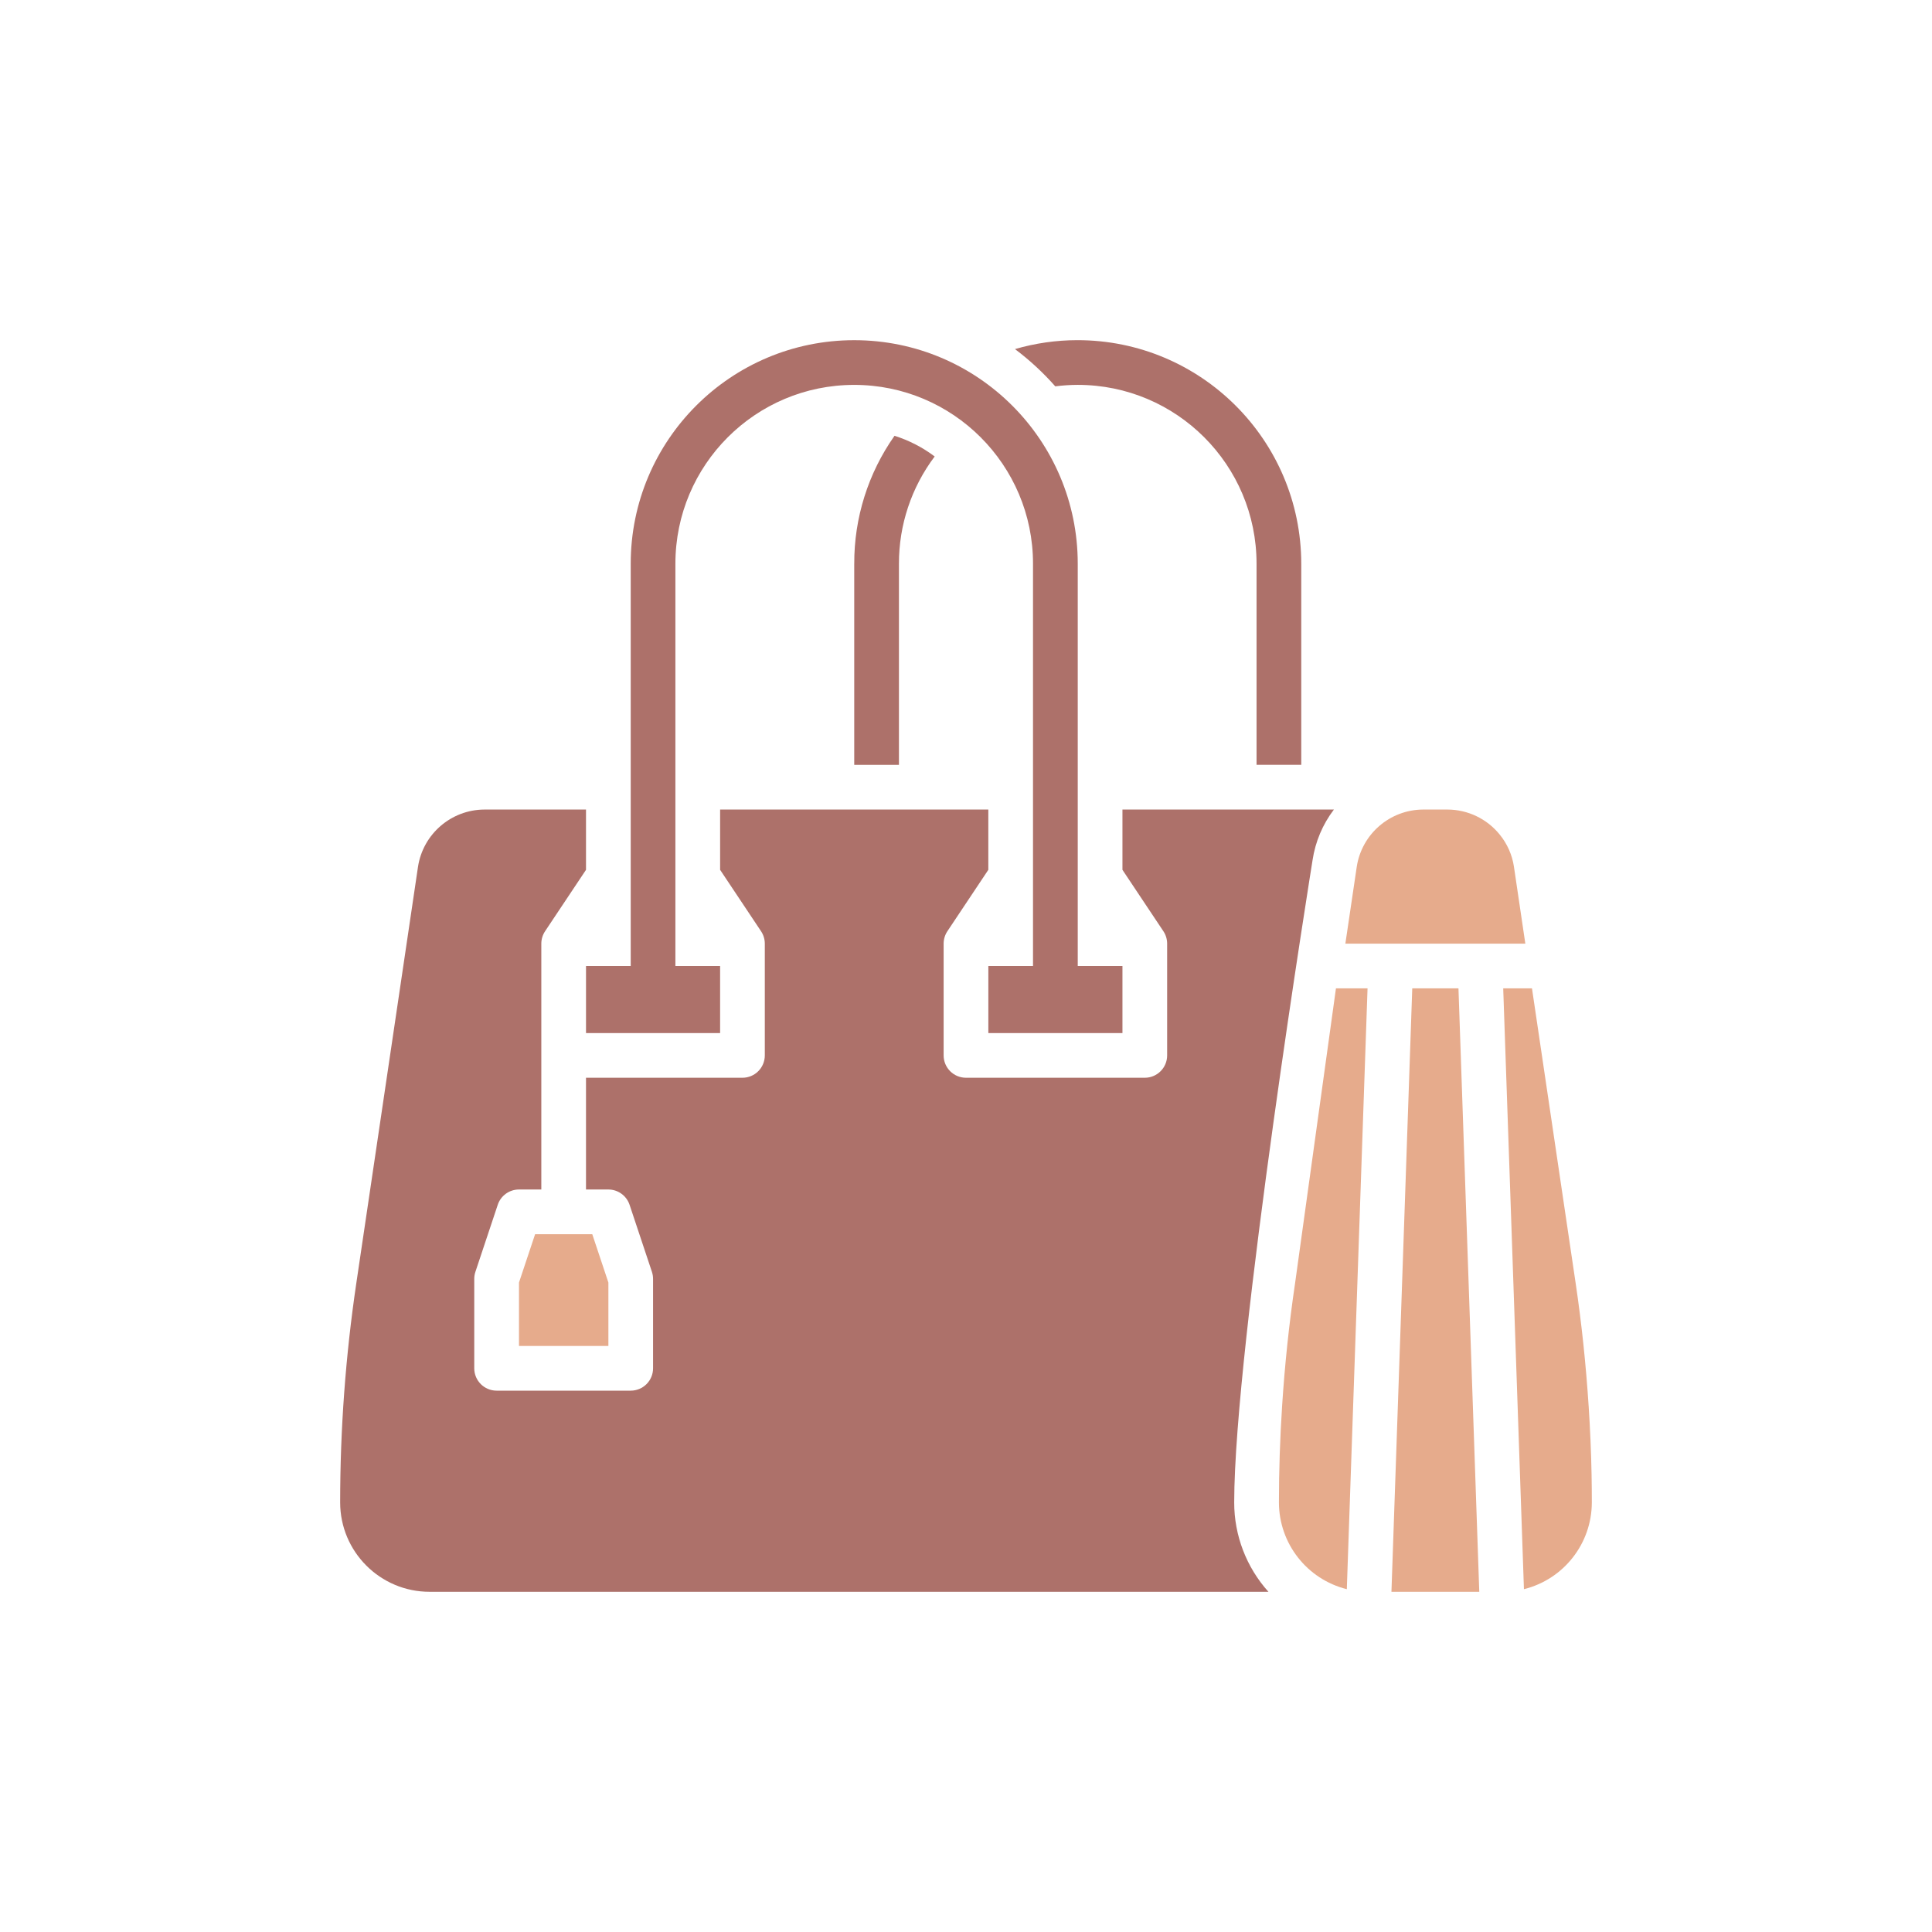
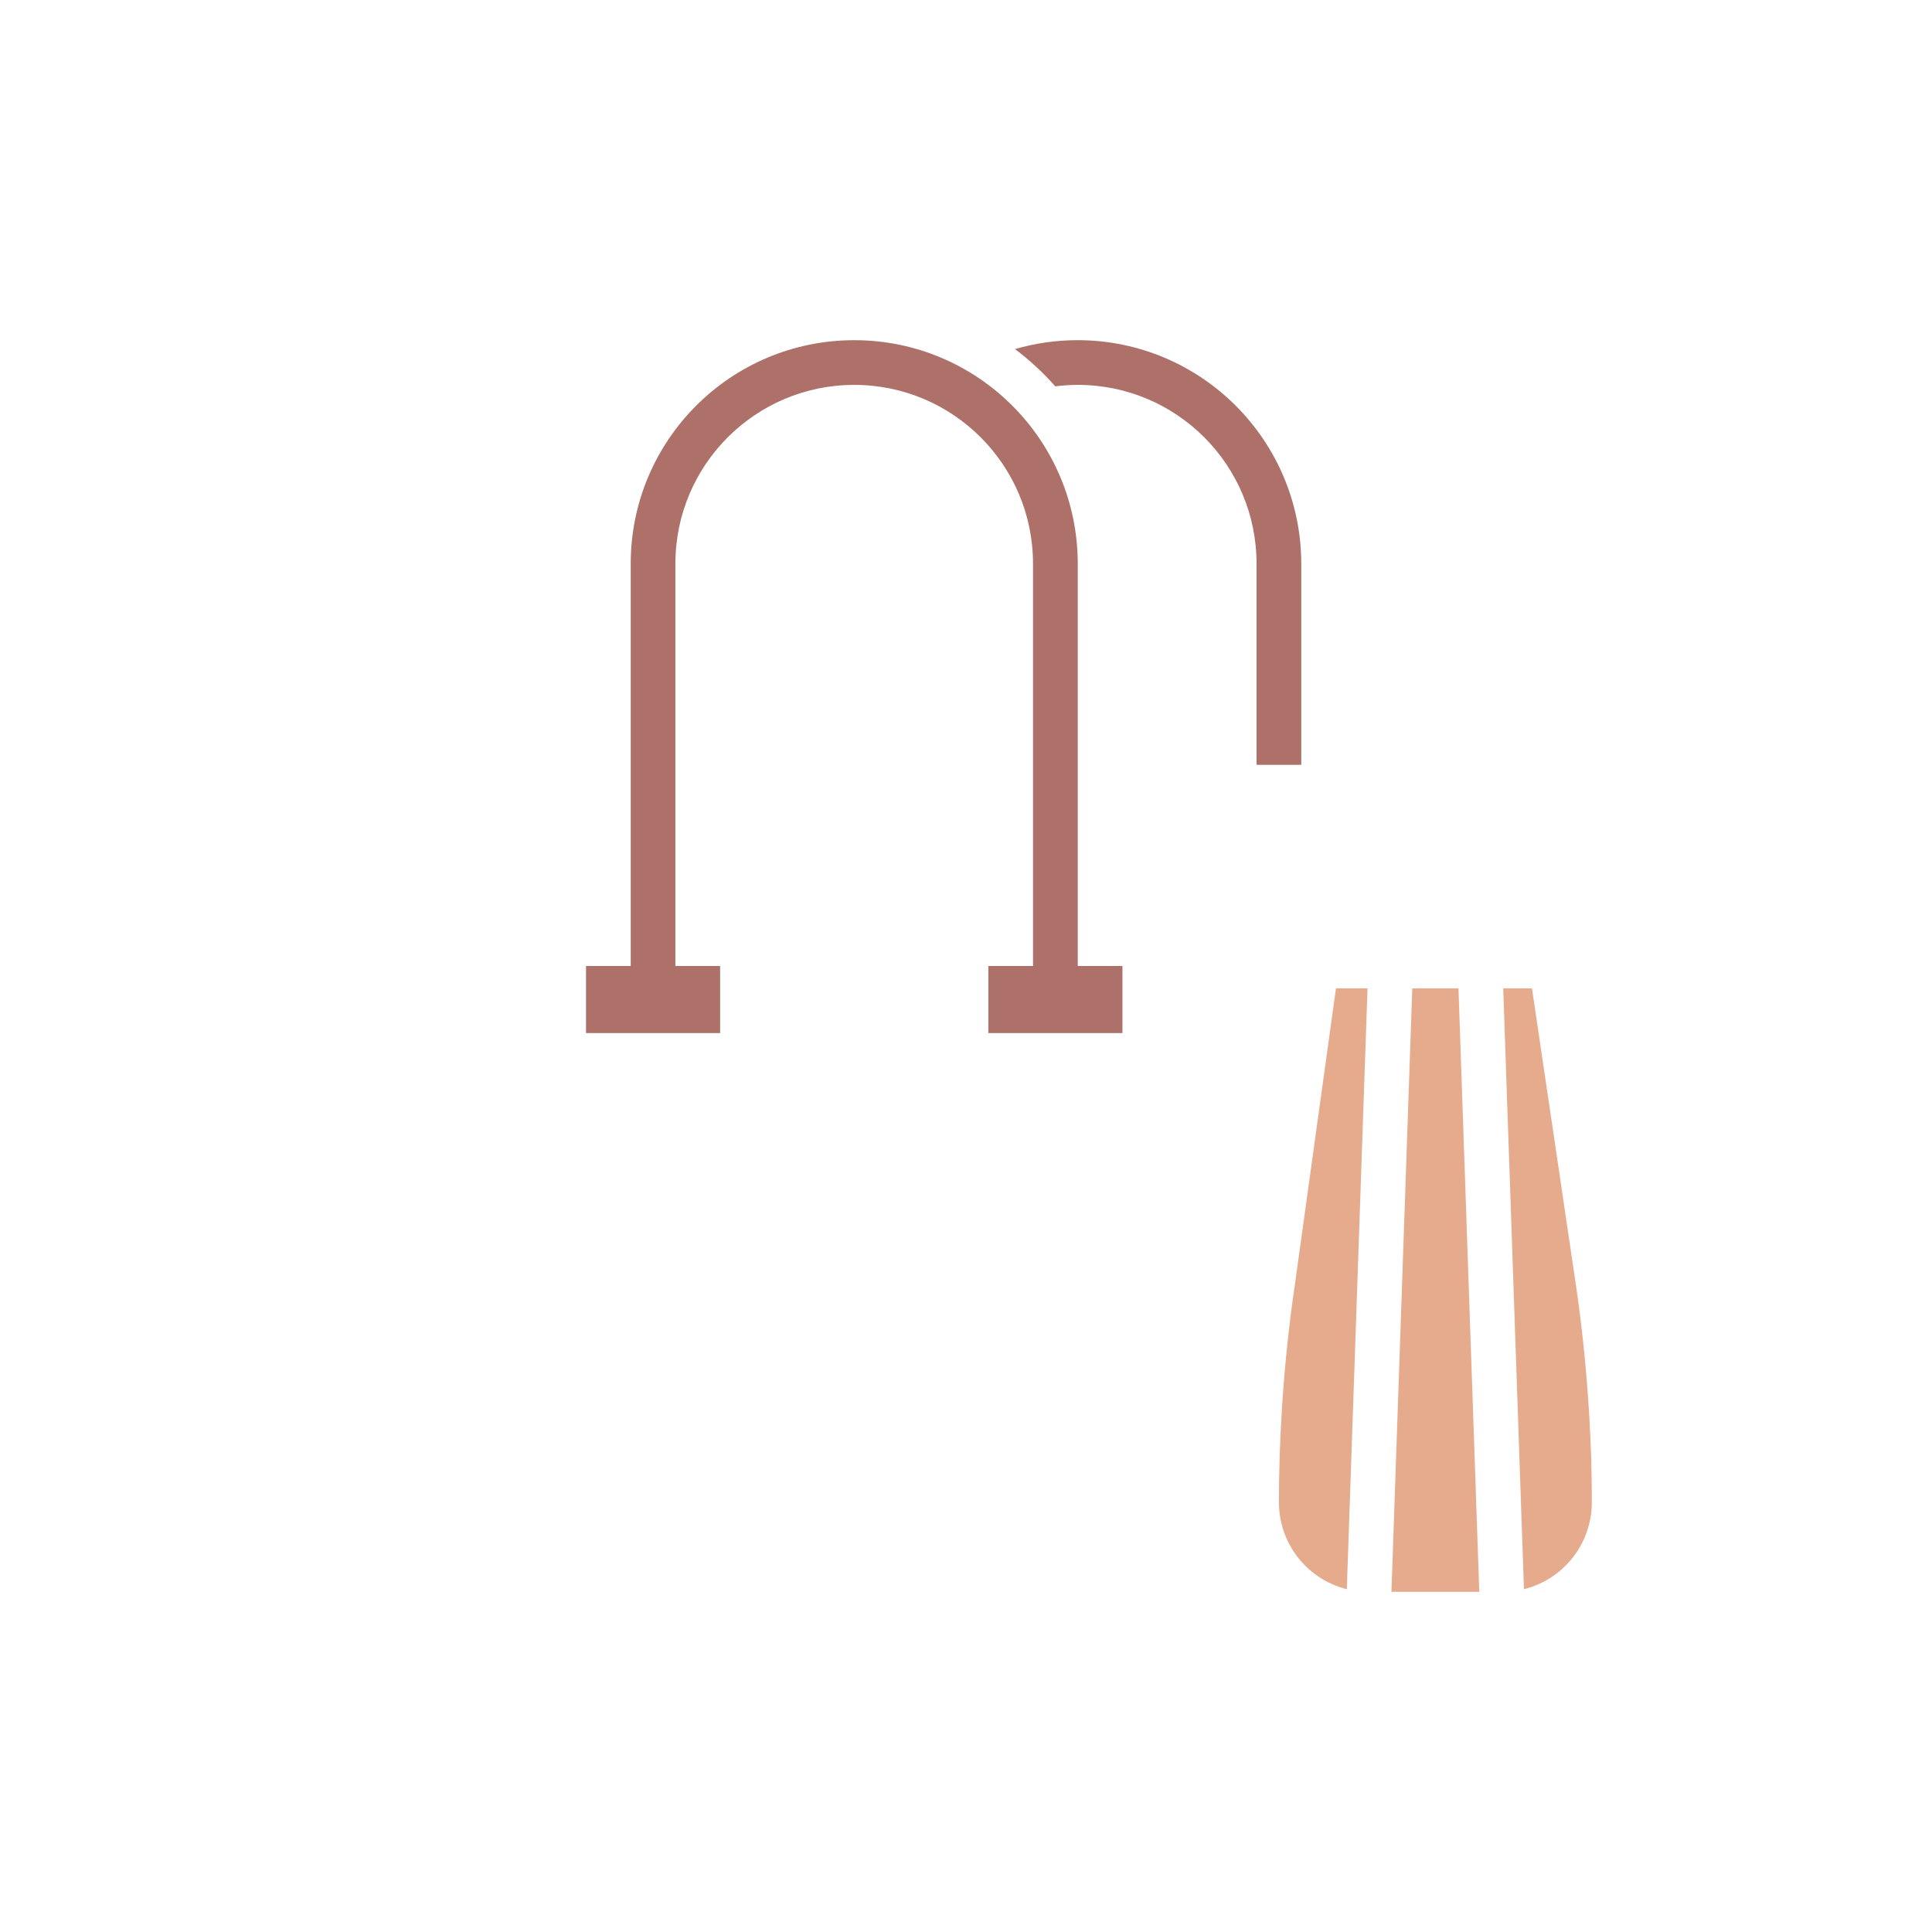
<svg xmlns="http://www.w3.org/2000/svg" id="Vrstva_1" data-name="Vrstva 1" viewBox="0 0 1000 1000">
  <defs>
    <style>
      .cls-1 {
        fill: #e6ab8c;
      }

      .cls-1, .cls-2 {
        stroke-width: 0px;
      }

      .cls-2 {
        fill: #ad716a;
      }
    </style>
  </defs>
-   <path class="cls-2" d="M442.16,291.77c-.09-23.7,7.19-46.84,20.84-66.21,7.49,2.37,14.52,5.99,20.79,10.71-12.05,15.99-18.54,35.48-18.5,55.5v104.12h-23.14v-104.12Z" />
  <path class="cls-2" d="M511.57,500v34.71h69.41v-34.71h-23.14v-208.23c0-63.89-51.79-115.69-115.69-115.69s-115.69,51.79-115.69,115.69v208.23h-23.14v34.71h69.41v-34.71h-23.14v-208.23c0-51.11,41.44-92.55,92.55-92.55s92.55,41.44,92.55,92.55v208.23h-23.14Z" />
  <path class="cls-2" d="M673.53,395.88v-104.12c-.07-63.96-51.98-115.76-115.94-115.69-10.91.01-21.77,1.57-32.24,4.62,7.59,5.7,14.58,12.16,20.86,19.28,3.86-.5,7.74-.75,11.63-.76,51.11,0,92.54,41.42,92.55,92.53v104.14h23.14Z" />
-   <path class="cls-1" d="M783.62,448.64c-.91-6.13-3.47-11.9-7.39-16.69-6.58-8.14-16.48-12.88-26.95-12.93h-12.7c-17.17.09-31.73,12.65-34.33,29.62l-5.89,39.79h93.15l-5.89-39.79Z" />
-   <path class="cls-1" d="M707.83,511.57h-16.34l-21.17,152.71c-3.11,20.97-5.32,42.16-6.7,63.4-1.08,16.66-1.65,33.34-1.65,49.97.03,21.26,14.51,39.77,35.14,44.91l10.73-310.99Z" />
+   <path class="cls-1" d="M707.83,511.57h-16.34l-21.17,152.71c-3.11,20.97-5.32,42.16-6.7,63.4-1.08,16.66-1.65,33.34-1.65,49.97.03,21.26,14.51,39.77,35.14,44.91Z" />
  <polygon class="cls-1" points="720.21 823.92 765.67 823.92 754.9 511.57 730.98 511.57 720.21 823.92" />
  <path class="cls-1" d="M822.27,727.68c-1.38-21.24-3.59-42.44-6.7-63.4l-22.62-152.71h-14.89l10.73,310.99c20.63-5.14,35.11-23.65,35.14-44.91,0-4.75-.04-9.5-.13-14.27-.22-11.89-.75-23.8-1.52-35.69h0Z" />
-   <polygon class="cls-1" points="268.63 663.84 268.63 696.67 314.9 696.67 314.9 663.84 306.56 638.82 276.97 638.82 268.63 663.84" />
-   <path class="cls-2" d="M222.35,823.92h434.2c-11.43-12.7-17.75-29.19-17.73-46.27,0-80.59,40.55-332.4,40.55-332.4,1.42-9.53,5.22-18.56,11.06-26.23h-109.45v31.2l21.19,31.79c1.27,1.9,1.94,4.13,1.94,6.42v57.84c0,6.39-5.18,11.57-11.57,11.57h-92.55c-6.39,0-11.57-5.18-11.57-11.57v-57.84c0-2.28.68-4.52,1.94-6.42l21.19-31.79v-31.2h-138.82v31.2l21.19,31.79c1.27,1.9,1.94,4.13,1.94,6.42v57.84c0,6.39-5.18,11.57-11.57,11.57h-80.98v57.84h11.57c4.98,0,9.4,3.19,10.98,7.91l11.57,34.71c.39,1.18.59,2.42.59,3.66v46.27c0,6.39-5.18,11.57-11.57,11.57h-69.41c-6.39,0-11.57-5.18-11.57-11.57v-46.27c0-1.24.2-2.48.59-3.66l11.57-34.71c1.57-4.72,6-7.91,10.98-7.91h11.57v-127.25c0-2.28.68-4.52,1.94-6.42l21.19-31.79v-31.2h-52.62c-17.17.09-31.73,12.65-34.34,29.62l-31.94,215.63c-5.55,37.54-8.34,75.43-8.35,113.37.01,25.55,20.72,46.26,46.27,46.27Z" />
</svg>